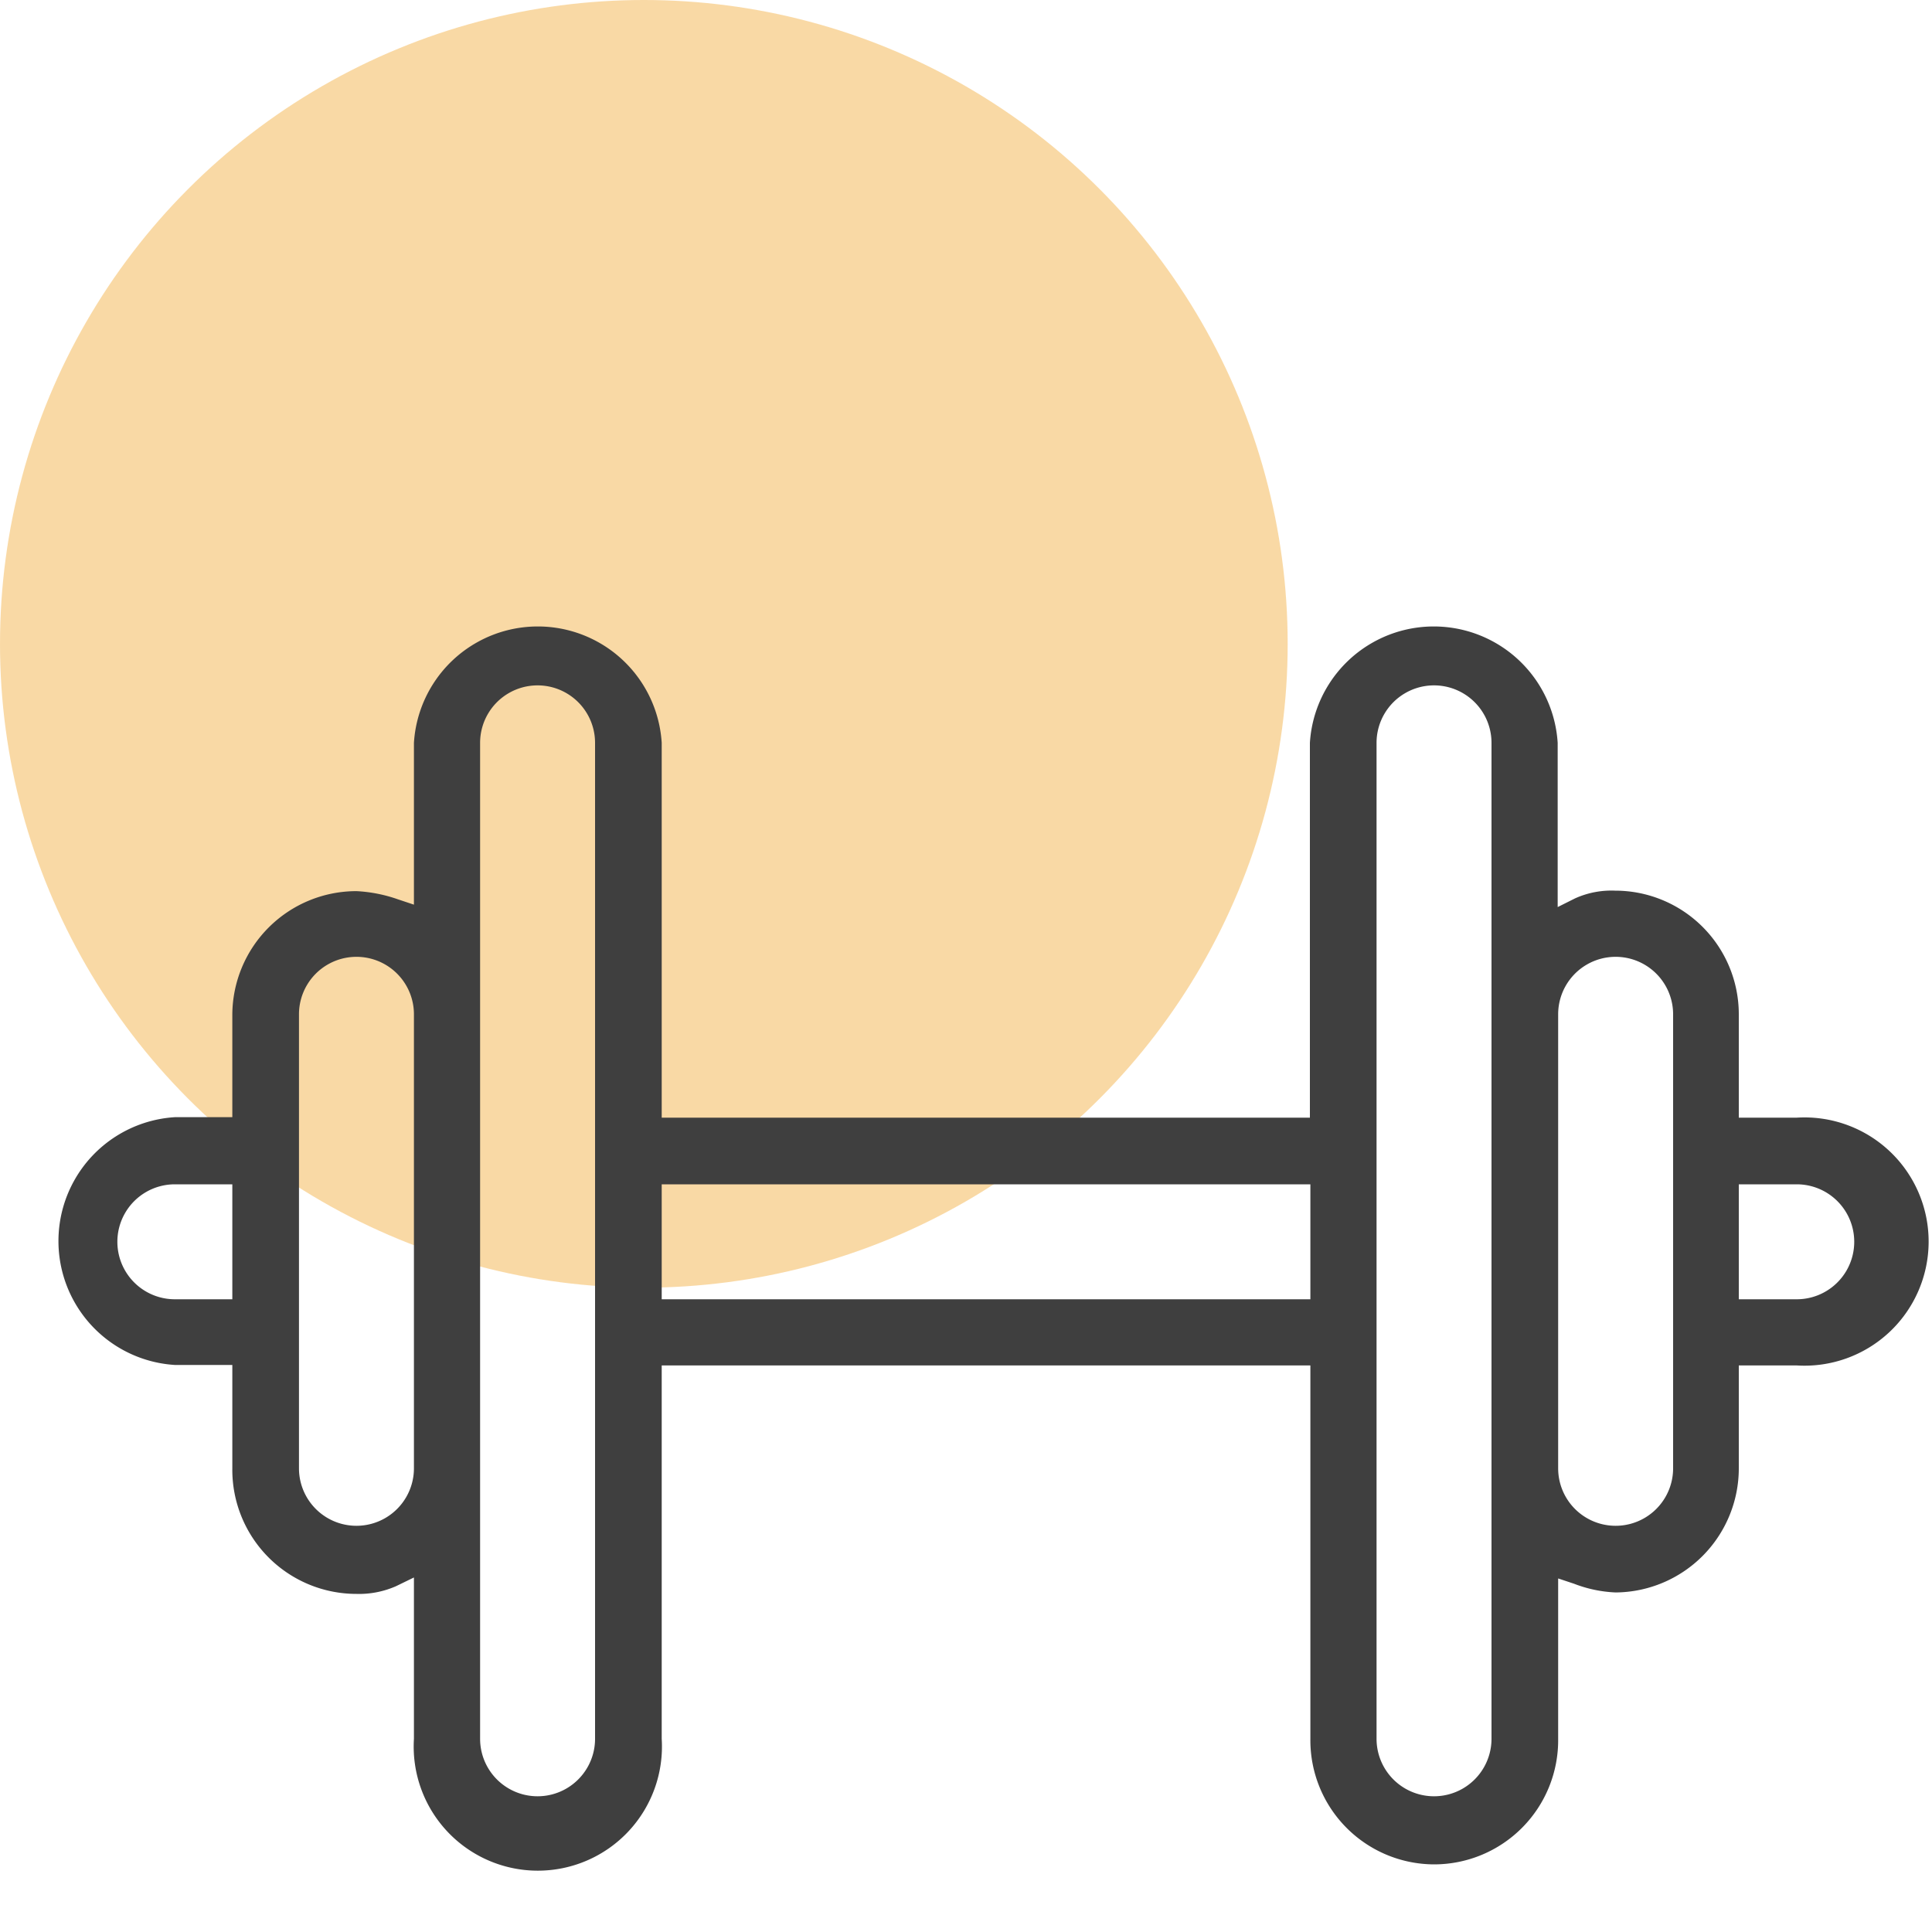
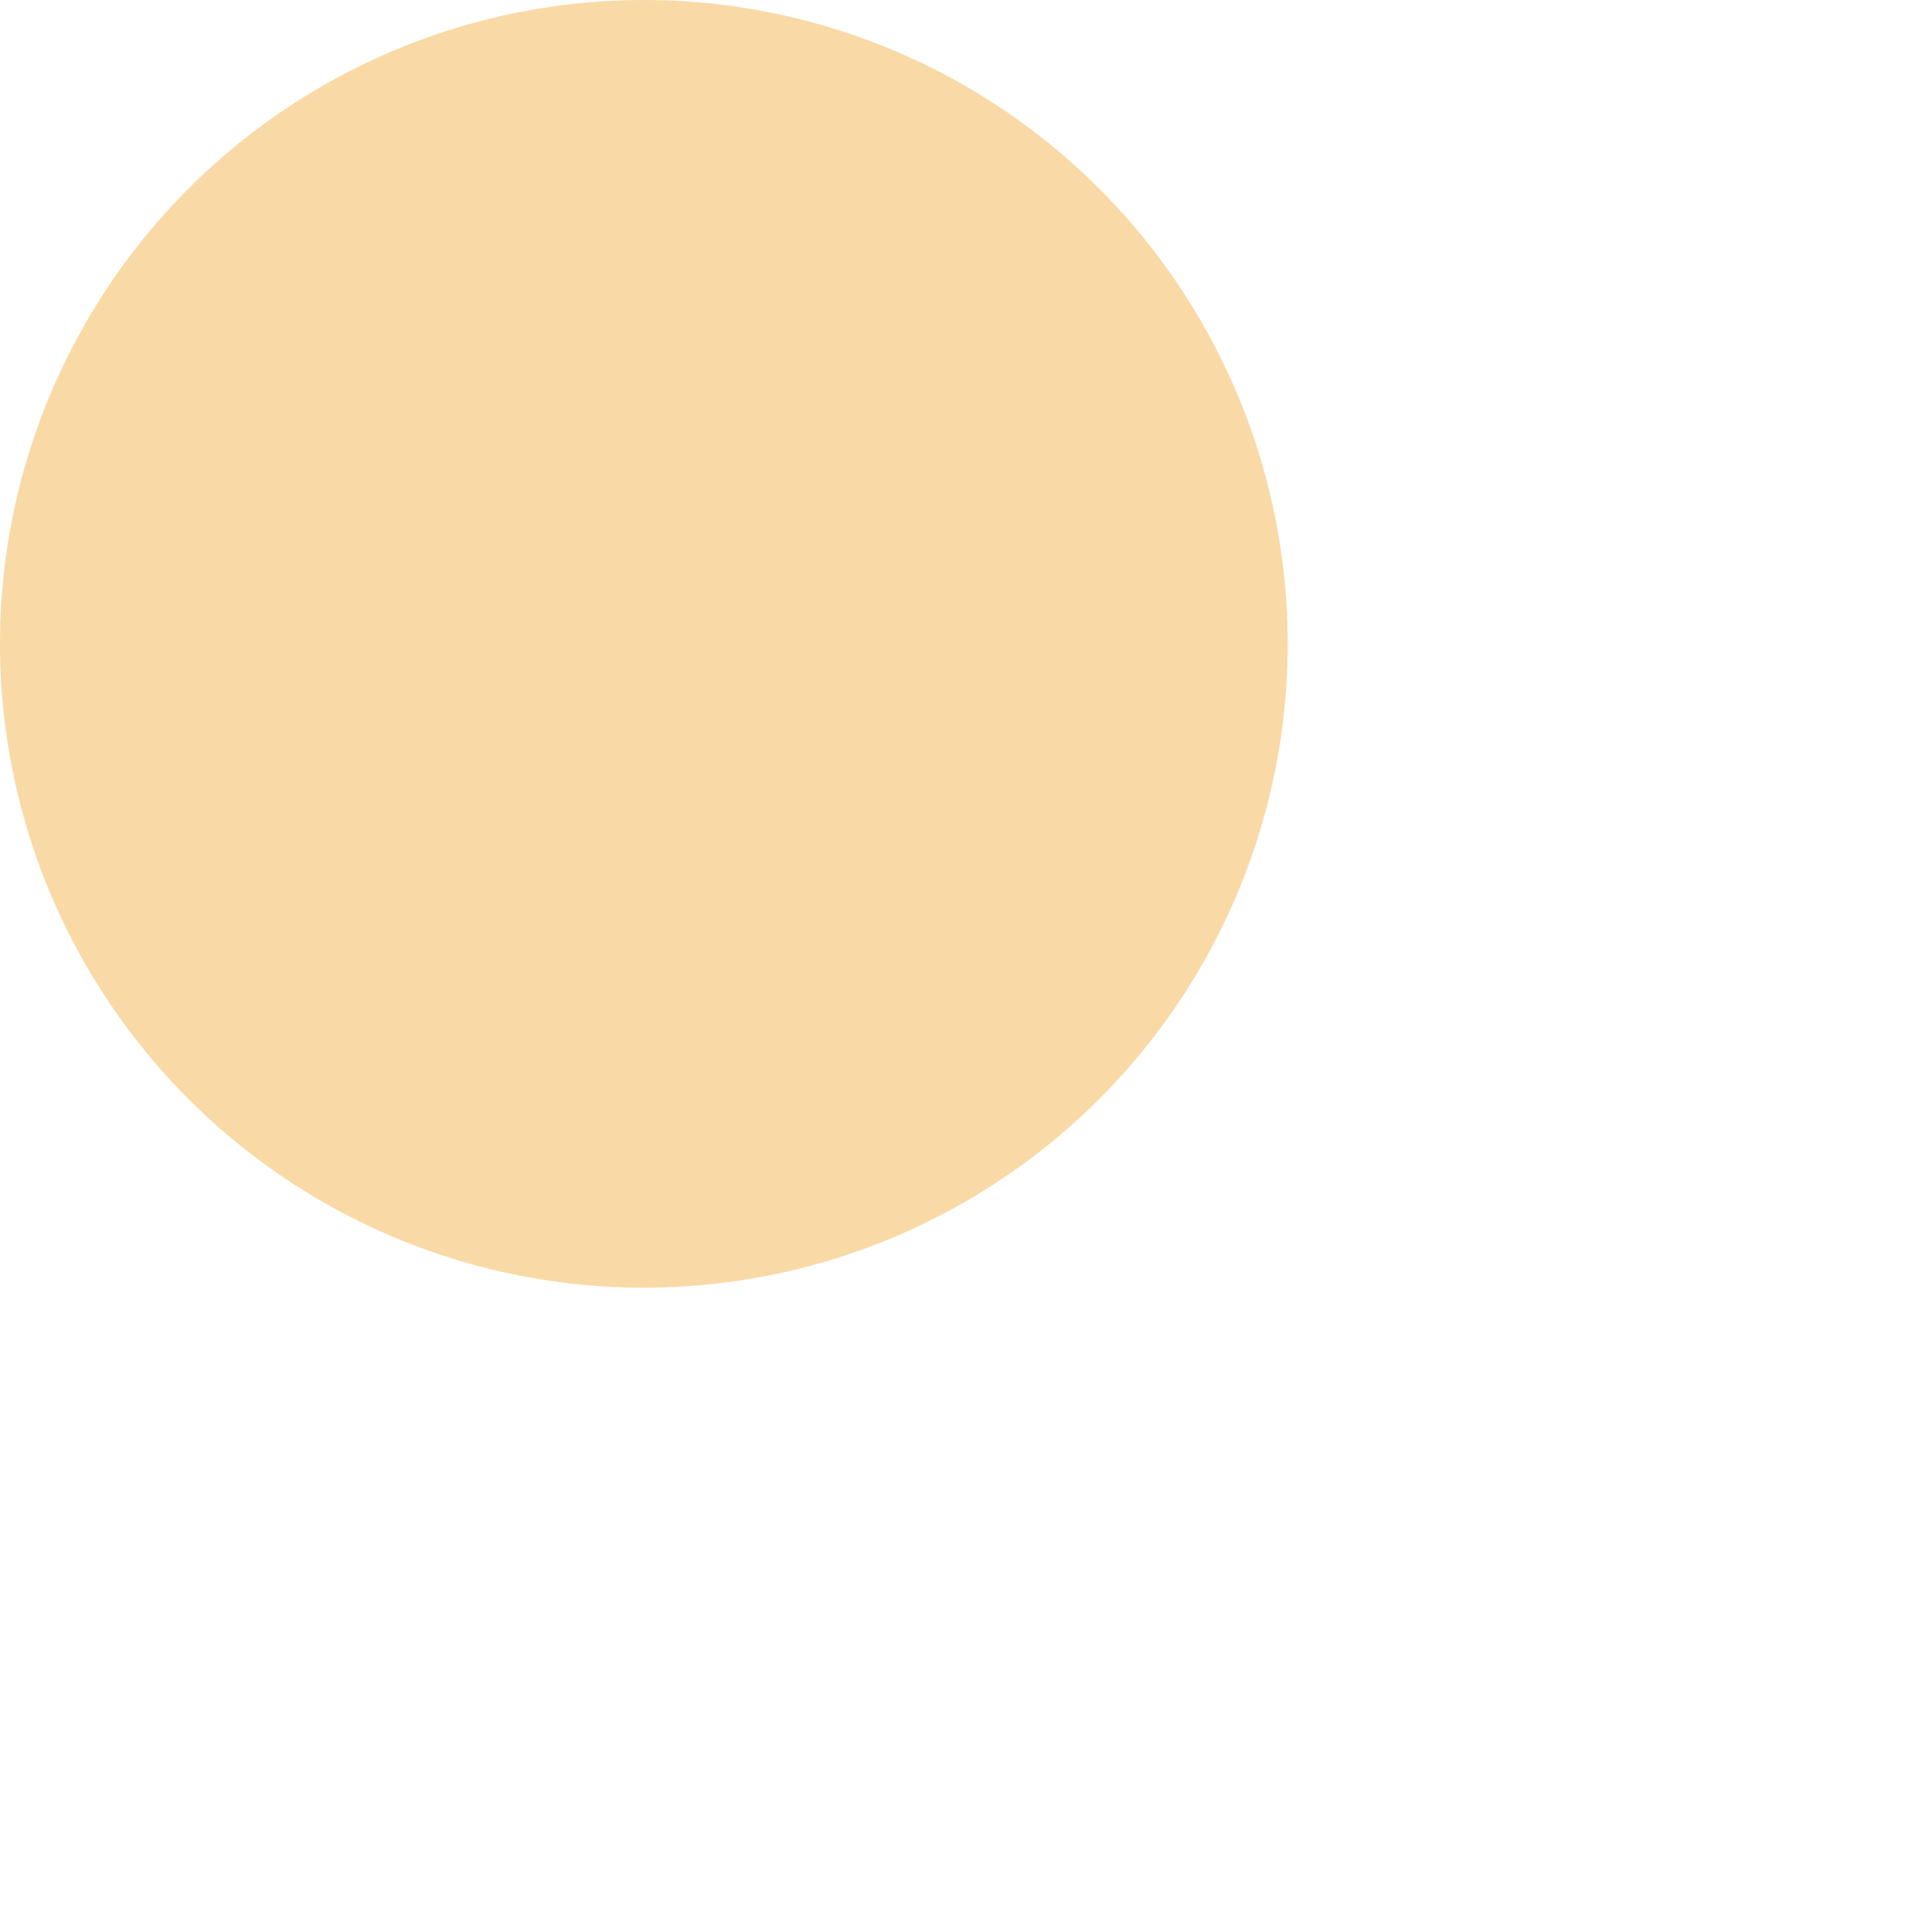
<svg xmlns="http://www.w3.org/2000/svg" viewBox="0 0 40 40">
  <defs>
    <style>.cls-1{fill:#f4b54d;isolation:isolate;opacity:0.5;}.cls-2{fill:#3f3f3f;}</style>
  </defs>
  <g id="Circle">
    <circle class="cls-1" cx="13.33" cy="13.33" r="13.33" />
  </g>
  <g id="Icon">
-     <path class="cls-2" d="M29.69,38.6A2.57,2.57,0,0,0,32.26,36V32.68l.33.11a2.69,2.69,0,0,0,.86.18A2.57,2.57,0,0,0,36,30.4V28.27H37.2a2.57,2.57,0,1,0,0-5.13H36V21a2.56,2.56,0,0,0-2.56-2.56,1.83,1.83,0,0,0-.83.16l-.36.18V15.38a2.57,2.57,0,0,0-5.13,0v7.76H13.7V15.38a2.57,2.57,0,0,0-5.13,0v3.35l-.33-.11a3.05,3.05,0,0,0-.86-.17A2.57,2.57,0,0,0,4.81,21v2.13H3.62a2.57,2.57,0,0,0,0,5.13H4.81V30.4A2.57,2.57,0,0,0,7.38,33a1.9,1.9,0,0,0,.82-.16l.37-.18V36a2.57,2.57,0,1,0,5.13,0V28.27H27.13V36A2.57,2.57,0,0,0,29.69,38.6ZM36,24.52H37.2a1.19,1.19,0,0,1,0,2.38H36ZM32.26,21a1.19,1.19,0,0,1,2.38,0V30.4a1.19,1.19,0,1,1-2.38,0ZM28.5,15.38a1.19,1.19,0,1,1,2.38,0V36a1.19,1.19,0,1,1-2.38,0ZM4.81,26.9H3.62a1.19,1.19,0,0,1,0-2.38H4.81Zm3.76,3.5a1.19,1.19,0,0,1-2.38,0V21a1.19,1.19,0,0,1,2.38,0ZM12.32,36a1.19,1.19,0,1,1-2.38,0V15.38a1.19,1.19,0,1,1,2.38,0ZM13.7,26.9V24.52H27.13V26.9Z" />
-   </g>
+     </g>
</svg>